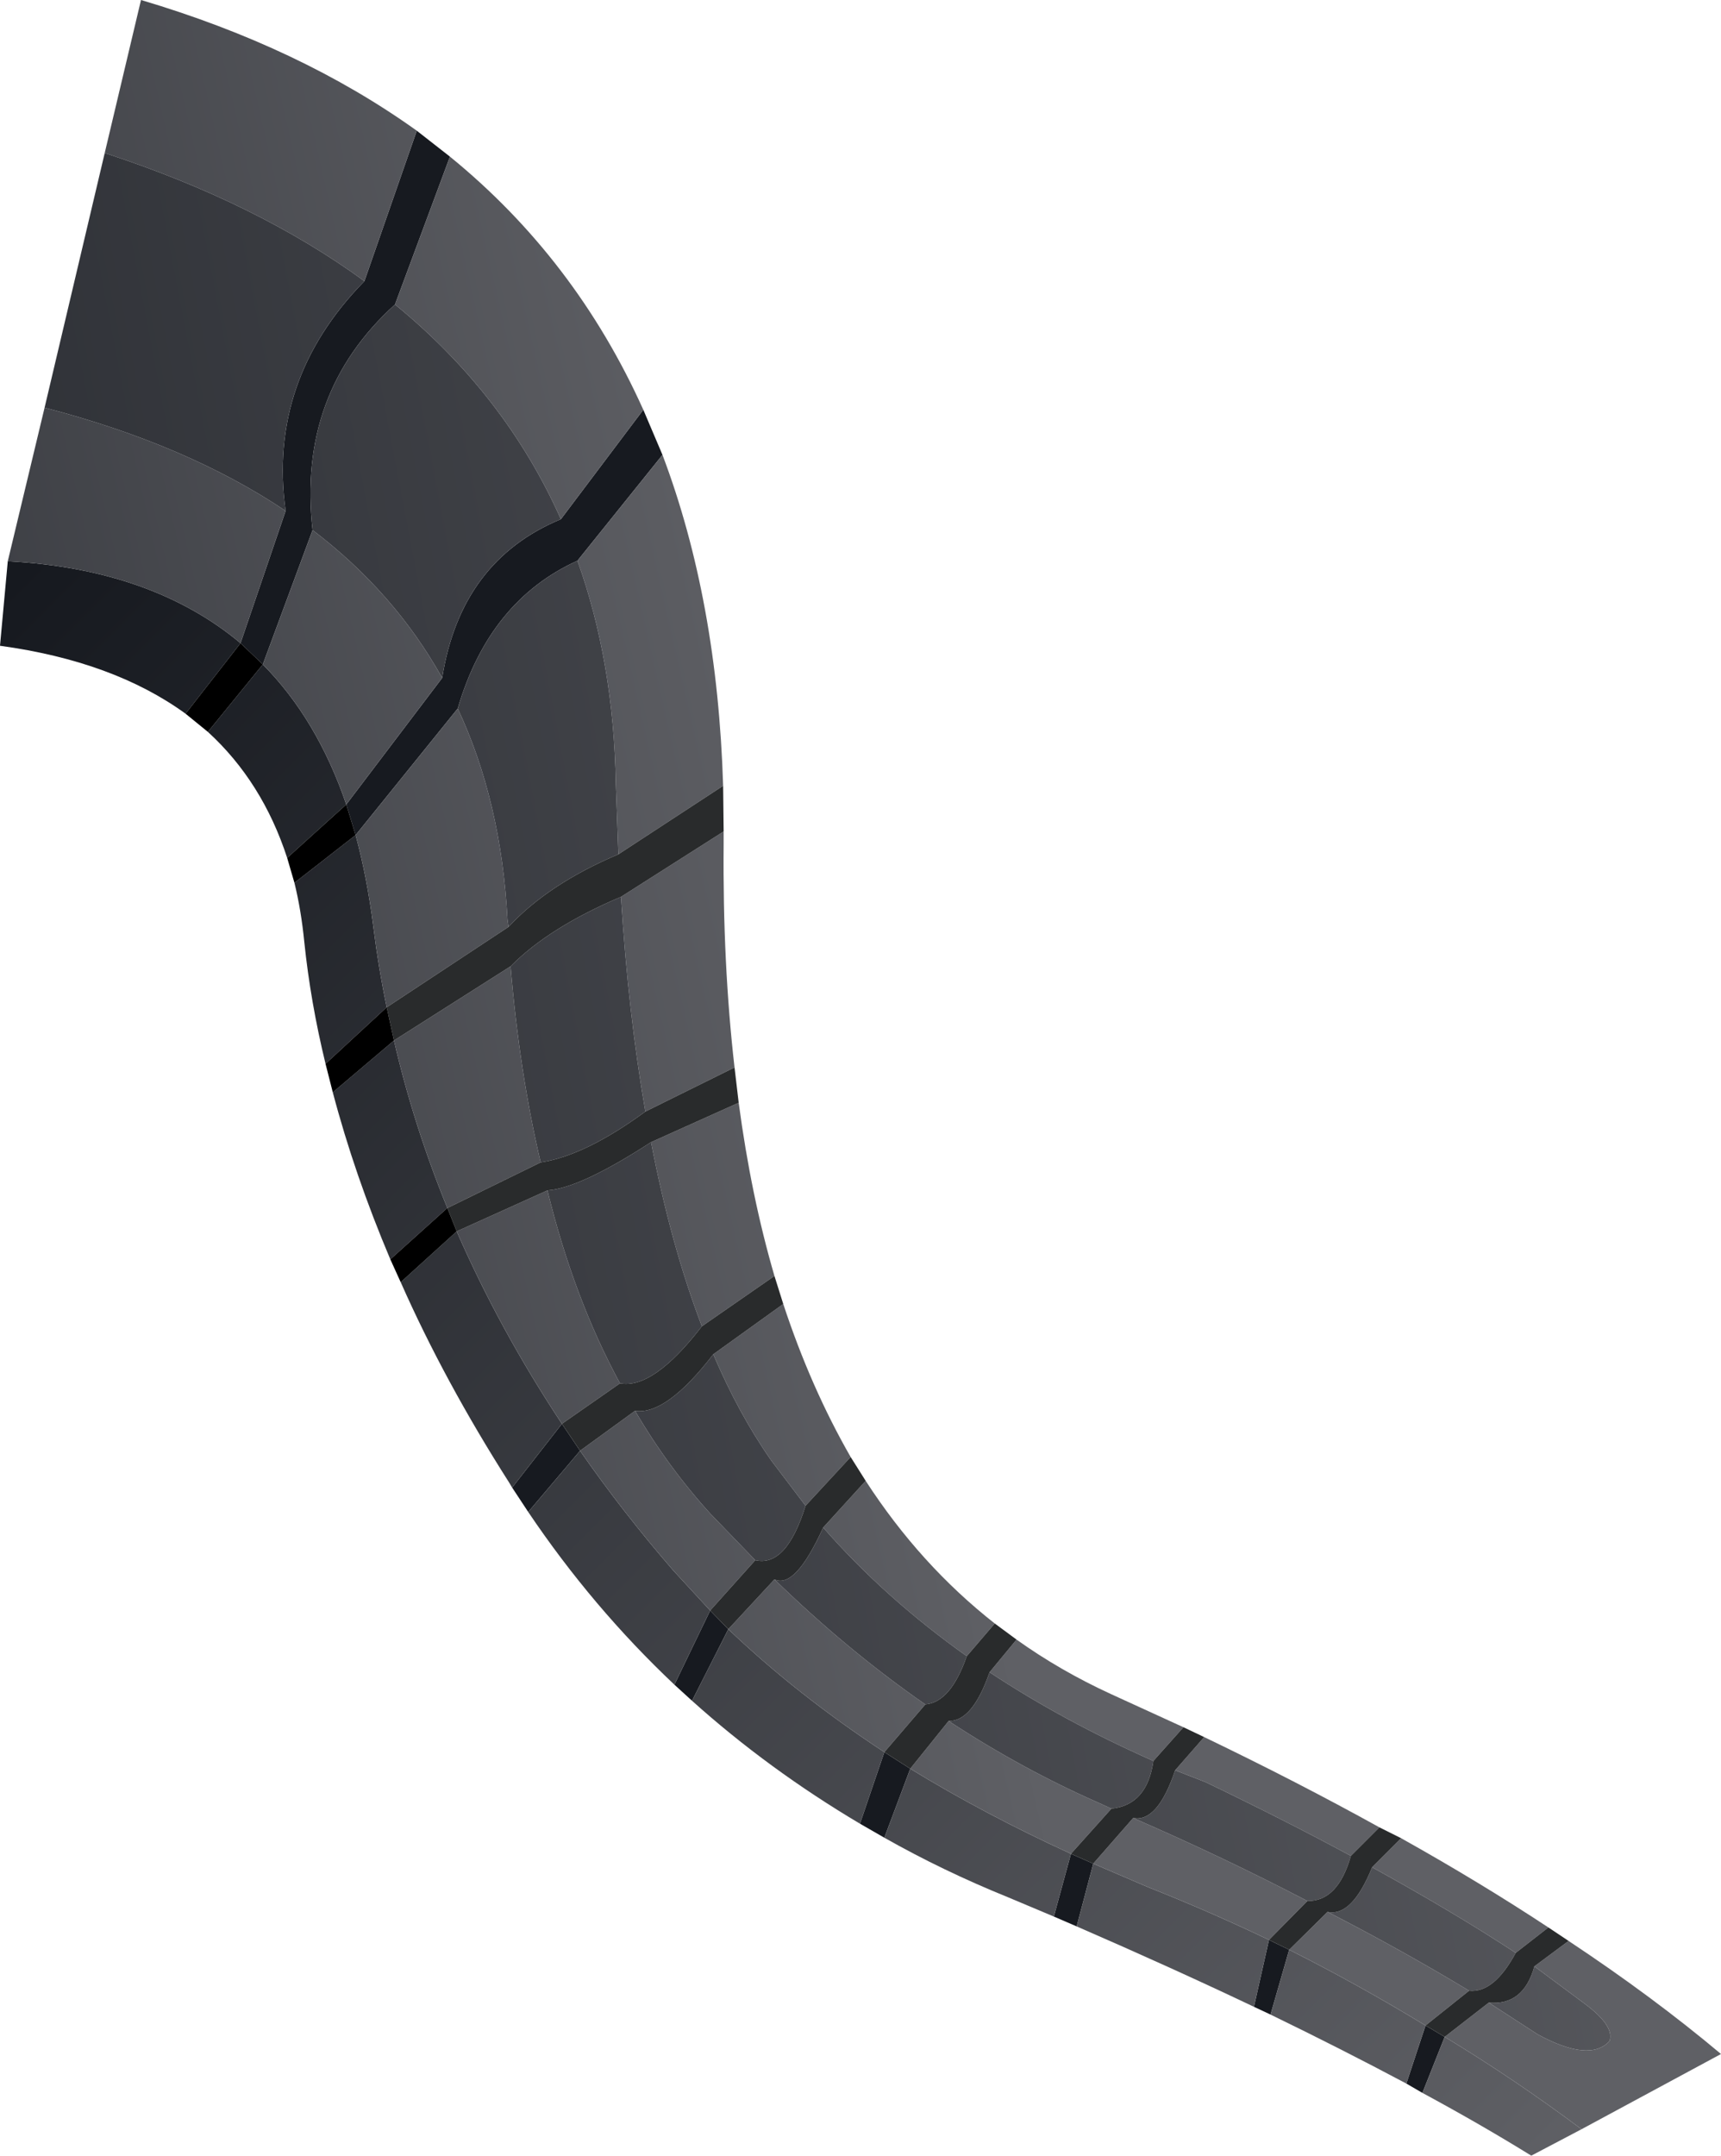
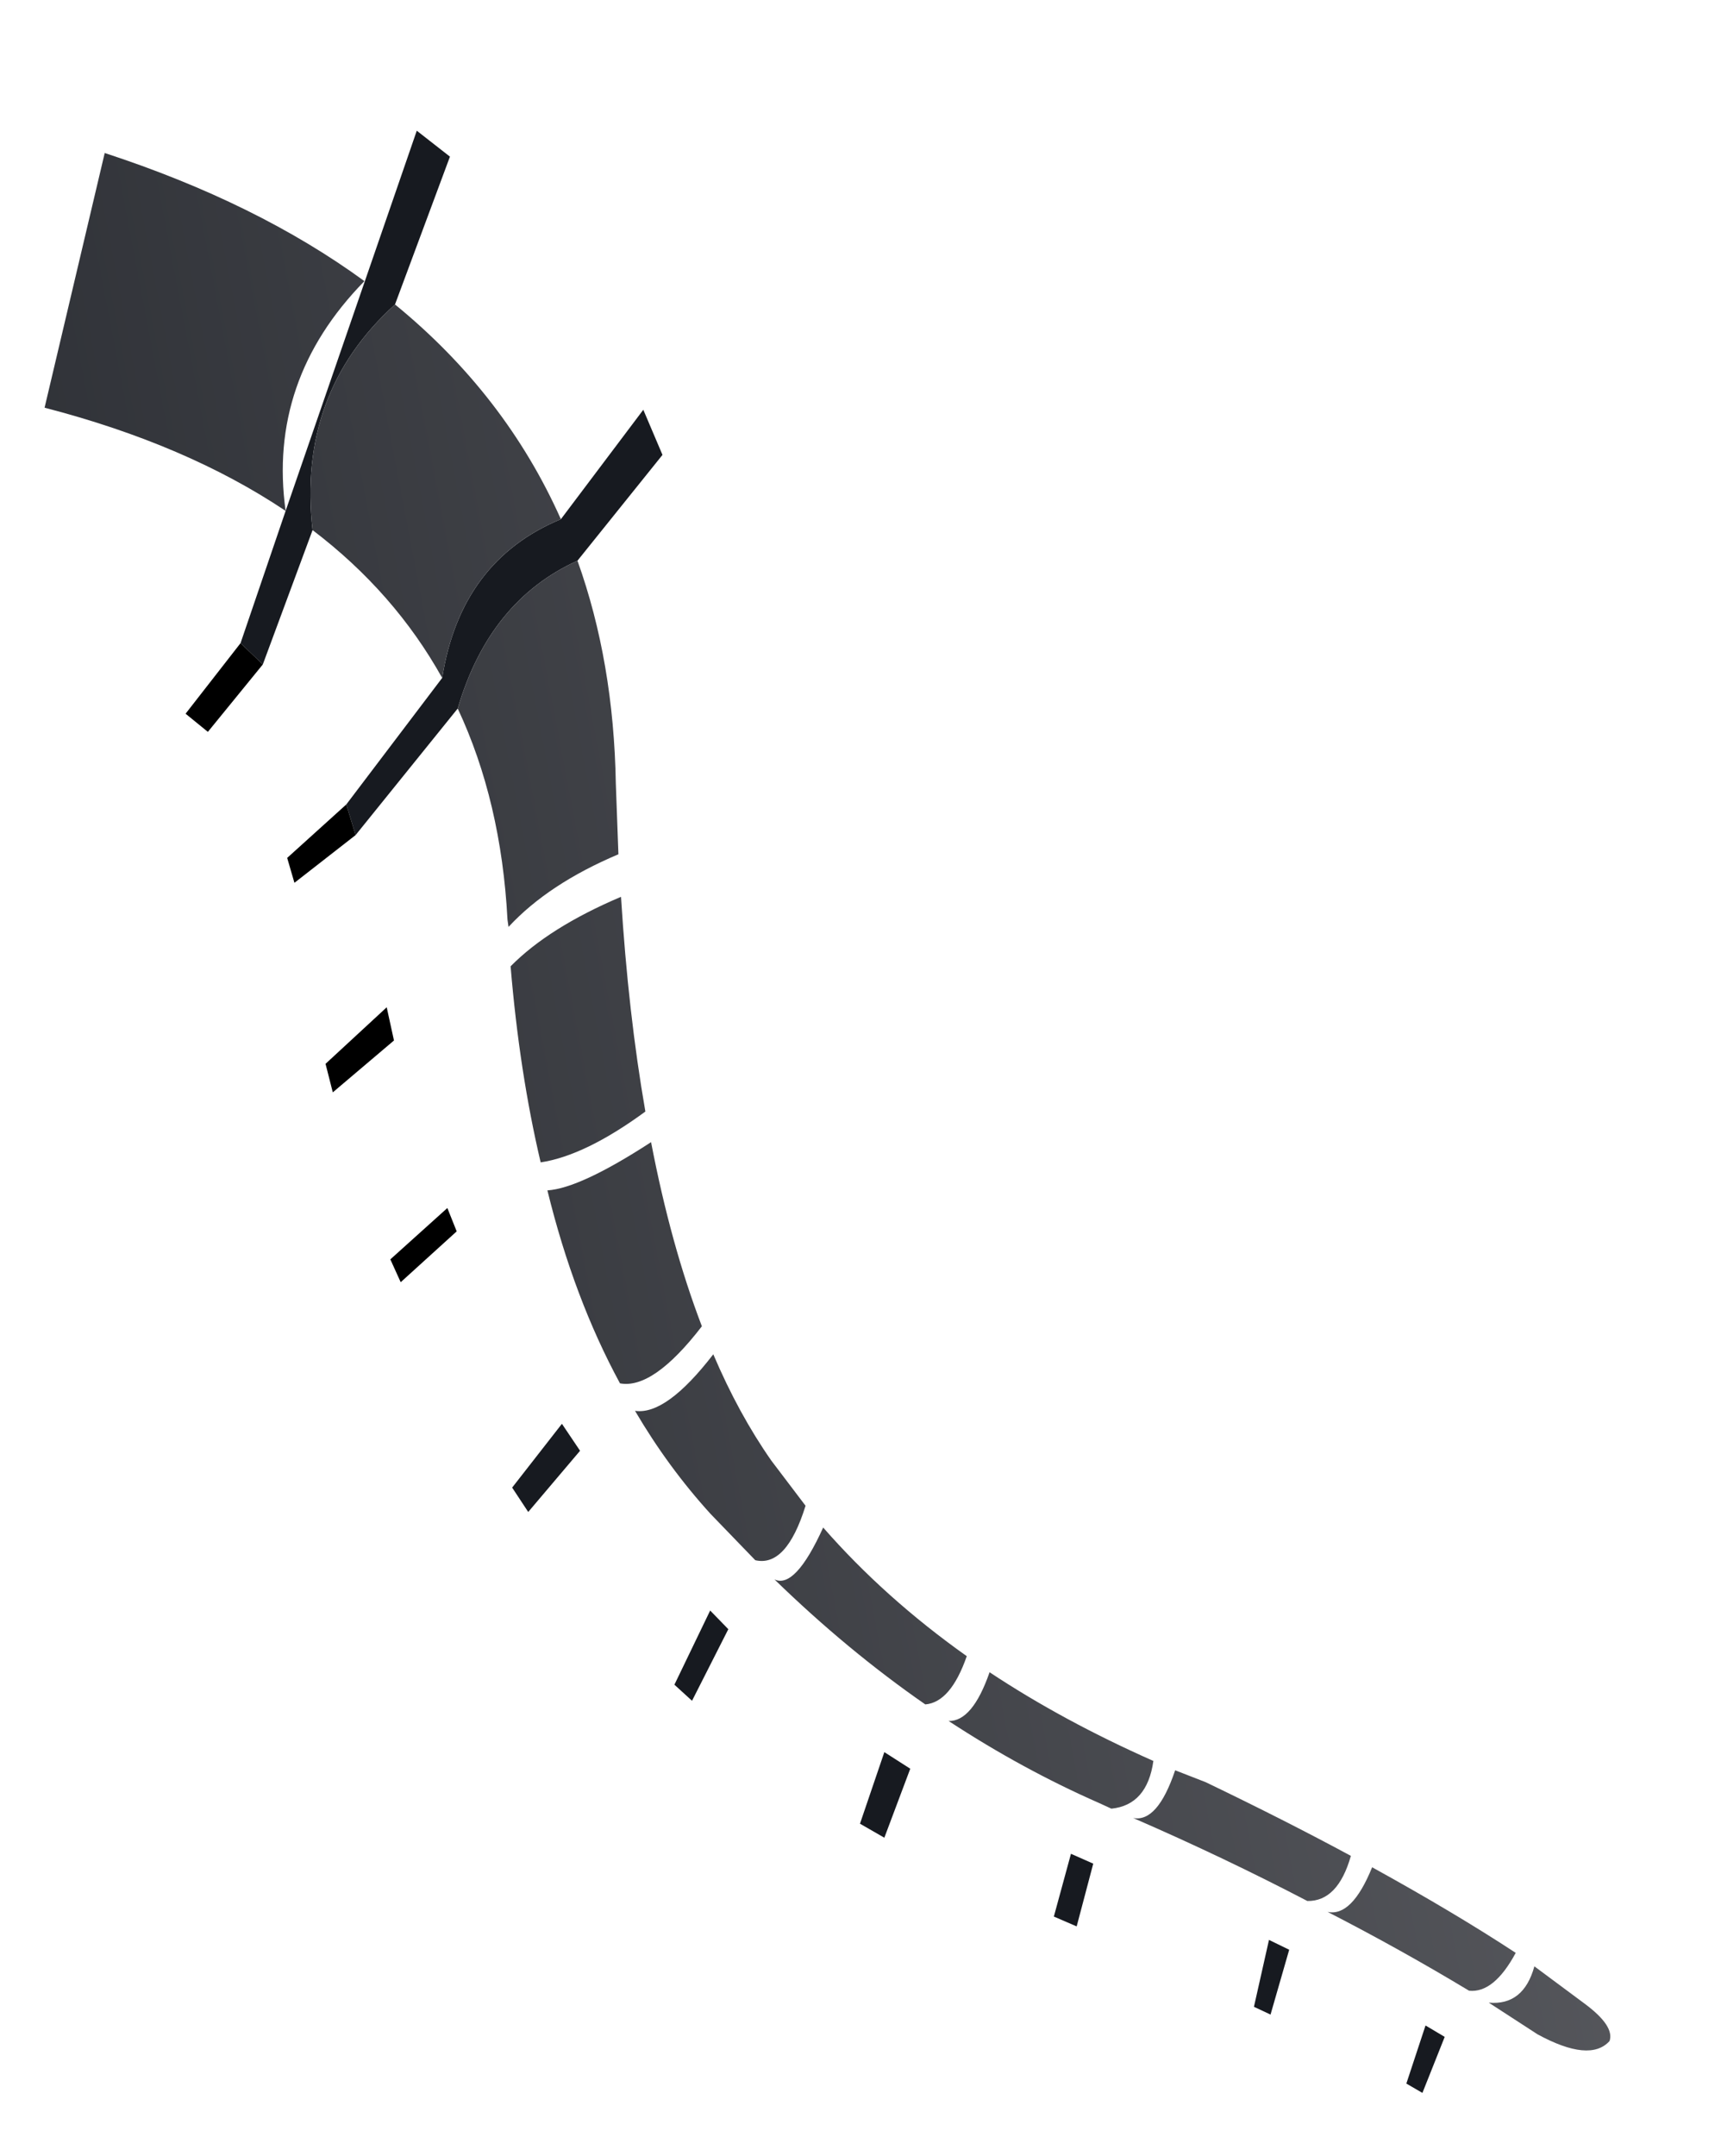
<svg xmlns="http://www.w3.org/2000/svg" height="207.8px" width="166.0px">
  <g transform="matrix(1.0, 0.0, 0.0, 1.0, -118.05, 41.5)">
-     <path d="M158.25 -28.9 L161.45 -26.4 156.15 -12.15 Q146.7 -3.6 148.2 9.6 L143.4 22.55 141.25 20.5 145.6 7.75 Q143.85 -4.85 153.2 -14.4 L158.25 -28.9 M180.1 -2.0 L181.95 2.35 173.75 12.55 Q165.25 16.4 162.2 26.8 L152.35 39.0 151.45 36.05 160.7 23.85 Q162.5 12.55 172.15 8.55 L180.1 -2.0 M255.25 160.25 L253.7 159.35 255.55 153.75 257.4 154.85 255.25 160.25 M240.6 152.7 L239.0 151.95 240.45 145.5 242.4 146.45 240.6 152.7 M221.9 144.2 L219.7 143.25 221.35 137.2 223.5 138.15 221.9 144.2 M203.35 135.65 L201.0 134.3 203.35 127.4 205.85 129.0 203.35 135.65 M184.8 122.45 L183.1 120.9 186.55 113.75 188.3 115.55 184.8 122.45 M169.0 104.25 L167.45 101.9 172.25 95.75 174.0 98.35 169.0 104.25" fill="#171a20" fill-rule="evenodd" stroke="none" />
-     <path d="M270.6 163.75 L265.75 166.3 Q260.9 163.3 255.25 160.25 L257.4 154.85 Q264.1 158.9 270.6 163.75 M253.7 159.35 Q247.5 156.05 240.6 152.7 L242.4 146.45 Q249.05 149.8 255.55 153.75 L253.7 159.35 M239.0 151.95 Q231.0 148.15 221.9 144.2 L223.5 138.15 228.75 140.4 Q234.7 142.75 240.45 145.5 L239.0 151.95 M219.7 143.25 L215.3 141.4 Q209.0 138.85 203.35 135.65 L205.85 129.0 Q212.95 133.35 221.35 137.2 L219.7 143.25 M201.0 134.3 Q192.15 129.05 184.8 122.45 L188.3 115.55 Q194.9 121.85 203.35 127.4 L201.0 134.3 M183.1 120.9 Q175.2 113.45 169.0 104.25 L174.0 98.35 Q178.1 104.25 183.0 109.9 L186.55 113.75 183.1 120.9 M167.45 101.9 L167.15 101.4 Q160.9 91.6 156.7 82.1 L162.1 77.2 Q166.25 86.7 172.25 95.75 L167.45 101.9 M155.7 79.9 Q152.25 71.75 150.15 63.8 L156.05 58.8 Q157.95 67.0 161.2 74.95 L155.7 79.9 M149.45 61.05 Q148.0 55.1 147.4 49.3 147.1 46.25 146.45 43.6 L152.35 39.0 Q153.45 43.05 154.05 47.75 154.55 51.75 155.35 55.6 L149.45 61.05 M145.75 41.2 Q143.35 33.85 138.1 29.05 L143.4 22.55 Q148.65 27.85 151.45 36.05 L145.75 41.2 M135.95 27.3 Q129.0 22.25 118.05 20.75 L118.8 12.6 Q132.7 13.35 141.25 20.5 L135.95 27.3" fill="url(#gradient0)" fill-rule="evenodd" stroke="none" />
-     <path d="M128.15 -26.75 L131.65 -41.5 Q147.0 -36.95 158.25 -28.9 L153.2 -14.4 Q142.85 -21.95 128.15 -26.75 M161.45 -26.4 Q173.55 -16.55 180.1 -2.0 L172.15 8.55 Q166.8 -3.45 156.15 -12.15 L161.45 -26.4 M181.95 2.35 Q187.25 16.35 187.8 34.25 L177.7 40.85 177.45 34.05 Q177.25 22.3 173.75 12.55 L181.95 2.35 M187.85 38.65 L187.85 39.9 Q187.75 51.4 188.9 61.4 L180.3 65.65 Q178.65 56.2 177.95 44.95 L187.85 38.65 M189.3 64.8 Q190.5 73.8 192.75 81.5 L185.75 86.35 Q182.75 78.5 180.85 68.6 L189.3 64.8 M193.6 84.2 Q196.25 92.25 200.1 98.95 L195.75 103.65 192.45 99.3 Q189.3 94.8 186.85 89.05 L193.6 84.2 M201.55 101.25 Q206.8 109.35 214.0 115.0 L211.3 118.15 Q203.4 112.55 197.45 105.75 L201.55 101.25 M216.1 116.55 Q220.3 119.55 225.2 121.8 L232.2 125.0 229.3 128.25 Q220.6 124.4 213.5 119.7 L216.1 116.55 M234.2 125.95 Q243.15 130.25 251.1 134.65 L248.35 137.4 Q241.95 133.95 234.35 130.3 L231.4 129.15 234.2 125.95 M253.2 135.7 Q260.8 139.95 267.4 144.3 L264.25 146.75 Q258.3 142.85 250.4 138.5 L253.2 135.7 M269.35 145.6 Q277.5 151.0 284.05 156.5 L270.6 163.75 Q264.1 158.9 257.4 154.85 L261.65 151.55 266.35 154.6 Q271.4 157.35 273.3 155.25 273.8 153.8 270.9 151.65 L266.05 148.05 269.35 145.6 M118.8 12.6 L122.35 -2.2 Q136.05 1.35 145.6 7.75 L141.25 20.5 Q132.7 13.35 118.8 12.6 M162.2 26.8 Q166.4 35.75 167.0 47.15 L167.1 47.85 155.35 55.6 Q154.55 51.75 154.05 47.75 153.45 43.05 152.35 39.0 L162.2 26.8 M170.2 70.55 L161.2 74.95 Q157.95 67.0 156.05 58.8 L167.3 51.65 Q168.15 61.85 170.2 70.55 M162.1 77.2 L170.85 73.25 Q173.4 83.65 177.85 91.85 L172.25 95.75 Q166.25 86.7 162.1 77.2 M223.5 138.15 L227.35 133.75 Q236.1 137.55 244.15 141.75 L240.45 145.5 Q234.7 142.75 228.75 140.4 L223.5 138.15 M221.35 137.2 Q212.95 133.35 205.85 129.0 L209.55 124.4 Q216.65 129.05 224.05 132.3 L225.25 132.85 221.35 137.2 M242.4 146.45 L246.1 142.8 Q253.2 146.45 259.75 150.4 L255.55 153.75 Q249.05 149.8 242.4 146.45 M192.75 110.75 Q199.8 117.6 207.3 122.8 L203.35 127.4 Q194.9 121.85 188.3 115.55 L192.75 110.75 M190.9 108.9 L186.55 113.75 183.0 109.9 Q178.1 104.25 174.0 98.35 L179.3 94.5 Q182.5 99.95 186.6 104.45 L190.9 108.9 M151.45 36.05 Q148.65 27.85 143.4 22.55 L148.2 9.6 Q156.1 15.6 160.7 23.85 L151.45 36.05" fill="url(#gradient1)" fill-rule="evenodd" stroke="none" />
+     <path d="M158.25 -28.9 L161.45 -26.4 156.15 -12.15 Q146.7 -3.6 148.2 9.6 L143.4 22.55 141.25 20.5 145.6 7.75 L158.25 -28.9 M180.1 -2.0 L181.95 2.35 173.75 12.55 Q165.25 16.4 162.2 26.8 L152.35 39.0 151.45 36.05 160.7 23.85 Q162.5 12.55 172.15 8.55 L180.1 -2.0 M255.25 160.25 L253.7 159.35 255.55 153.75 257.4 154.85 255.25 160.25 M240.6 152.7 L239.0 151.95 240.45 145.5 242.4 146.45 240.6 152.7 M221.9 144.2 L219.7 143.25 221.35 137.2 223.5 138.15 221.9 144.2 M203.35 135.65 L201.0 134.3 203.35 127.4 205.85 129.0 203.35 135.65 M184.8 122.45 L183.1 120.9 186.55 113.75 188.3 115.55 184.8 122.45 M169.0 104.25 L167.45 101.9 172.25 95.75 174.0 98.35 169.0 104.25" fill="#171a20" fill-rule="evenodd" stroke="none" />
    <path d="M122.35 -2.2 L128.15 -26.75 Q142.85 -21.95 153.2 -14.4 143.85 -4.85 145.6 7.75 136.05 1.35 122.35 -2.2 M173.75 12.55 Q177.25 22.3 177.45 34.05 L177.7 40.85 Q170.95 43.7 167.1 47.85 L167.0 47.15 Q166.4 35.75 162.2 26.8 165.25 16.4 173.75 12.55 M180.3 65.65 Q174.5 69.9 170.2 70.55 168.15 61.85 167.3 51.65 171.0 47.9 177.95 44.95 178.65 56.2 180.3 65.65 M170.85 73.25 Q174.0 73.05 180.85 68.6 182.75 78.5 185.75 86.35 181.05 92.45 177.85 91.85 173.4 83.65 170.85 73.25 M186.85 89.05 Q189.3 94.8 192.45 99.3 L195.75 103.65 Q193.9 109.6 190.9 108.9 L186.6 104.45 Q182.5 99.95 179.3 94.5 182.3 94.95 186.85 89.05 M213.5 119.7 Q220.6 124.4 229.3 128.25 228.7 132.5 225.25 132.85 L224.05 132.3 Q216.65 129.05 209.55 124.4 211.85 124.45 213.5 119.7 M227.35 133.75 Q229.7 134.2 231.4 129.15 L234.35 130.3 Q241.95 133.95 248.35 137.4 247.1 141.8 244.15 141.75 236.1 137.55 227.35 133.75 M246.1 142.8 Q248.45 143.3 250.4 138.5 258.3 142.85 264.25 146.75 262.15 150.65 259.75 150.4 253.2 146.45 246.1 142.8 M211.3 118.15 Q209.75 122.6 207.3 122.8 199.8 117.6 192.75 110.75 194.75 111.7 197.45 105.75 203.4 112.55 211.3 118.15 M266.05 148.05 L270.9 151.65 Q273.8 153.8 273.3 155.25 271.4 157.35 266.35 154.6 L261.65 151.55 Q265.0 151.85 266.05 148.05 M160.7 23.85 Q156.1 15.6 148.2 9.6 146.7 -3.6 156.15 -12.15 166.8 -3.45 172.15 8.55 162.5 12.55 160.7 23.85" fill="url(#gradient2)" fill-rule="evenodd" stroke="none" />
-     <path d="M187.8 34.25 L187.85 38.65 177.95 44.95 Q171.0 47.9 167.3 51.65 L156.05 58.8 155.35 55.6 167.1 47.85 Q170.95 43.7 177.7 40.85 L187.8 34.25 M188.9 61.4 L189.3 64.8 180.85 68.6 Q174.0 73.05 170.85 73.25 L162.1 77.2 161.2 74.95 170.2 70.55 Q174.5 69.9 180.3 65.65 L188.9 61.4 M192.75 81.5 L193.6 84.2 186.85 89.05 Q182.3 94.95 179.3 94.5 L174.0 98.35 172.25 95.75 177.85 91.85 Q181.05 92.45 185.75 86.35 L192.75 81.5 M200.1 98.95 L201.55 101.25 197.45 105.75 Q194.75 111.7 192.75 110.75 L188.3 115.55 186.55 113.75 190.9 108.9 Q193.9 109.6 195.75 103.65 L200.1 98.95 M214.0 115.0 L216.1 116.55 213.5 119.7 Q211.85 124.45 209.55 124.4 L205.85 129.0 203.35 127.4 207.3 122.8 Q209.75 122.6 211.3 118.15 L214.0 115.0 M232.2 125.0 L234.2 125.95 231.4 129.15 Q229.7 134.2 227.35 133.75 L223.5 138.15 221.35 137.2 225.25 132.85 Q228.7 132.5 229.3 128.25 L232.2 125.0 M251.1 134.65 L253.2 135.7 250.4 138.5 Q248.45 143.3 246.1 142.8 L242.4 146.45 240.45 145.5 244.15 141.75 Q247.1 141.8 248.35 137.4 L251.1 134.65 M267.4 144.3 L269.35 145.6 266.05 148.05 Q265.0 151.85 261.65 151.55 L257.4 154.85 255.55 153.75 259.75 150.4 Q262.15 150.65 264.25 146.75 L267.4 144.3" fill="#292b2c" fill-rule="evenodd" stroke="none" />
    <path d="M156.7 82.1 L155.7 79.9 161.2 74.95 162.1 77.2 156.7 82.1 M150.15 63.8 L149.45 61.05 155.35 55.6 156.05 58.8 150.15 63.8 M146.45 43.6 L145.75 41.2 151.45 36.05 152.35 39.0 146.45 43.6 M138.1 29.05 L135.95 27.3 141.25 20.5 143.4 22.55 138.1 29.05" fill="#000000" fill-rule="evenodd" stroke="none" />
  </g>
  <defs>
    <linearGradient gradientTransform="matrix(0.092, 0.096, -0.006, 0.006, 214.3, 68.8)" gradientUnits="userSpaceOnUse" id="gradient0" spreadMethod="pad" x1="-819.2" x2="819.2">
      <stop offset="0.0" stop-color="#15181e" />
      <stop offset="1.0" stop-color="#5f6065" />
    </linearGradient>
    <linearGradient gradientTransform="matrix(0.099, -0.021, 0.005, 0.022, 105.65, 7.1)" gradientUnits="userSpaceOnUse" id="gradient1" spreadMethod="pad" x1="-819.2" x2="819.2">
      <stop offset="0.0" stop-color="#15181e" />
      <stop offset="1.0" stop-color="#5f6065" />
    </linearGradient>
    <linearGradient gradientTransform="matrix(0.152, -0.025, 0.004, 0.021, 161.3, 39.15)" gradientUnits="userSpaceOnUse" id="gradient2" spreadMethod="pad" x1="-819.2" x2="819.2">
      <stop offset="0.0" stop-color="#15181e" />
      <stop offset="1.0" stop-color="#5f6065" />
    </linearGradient>
  </defs>
</svg>